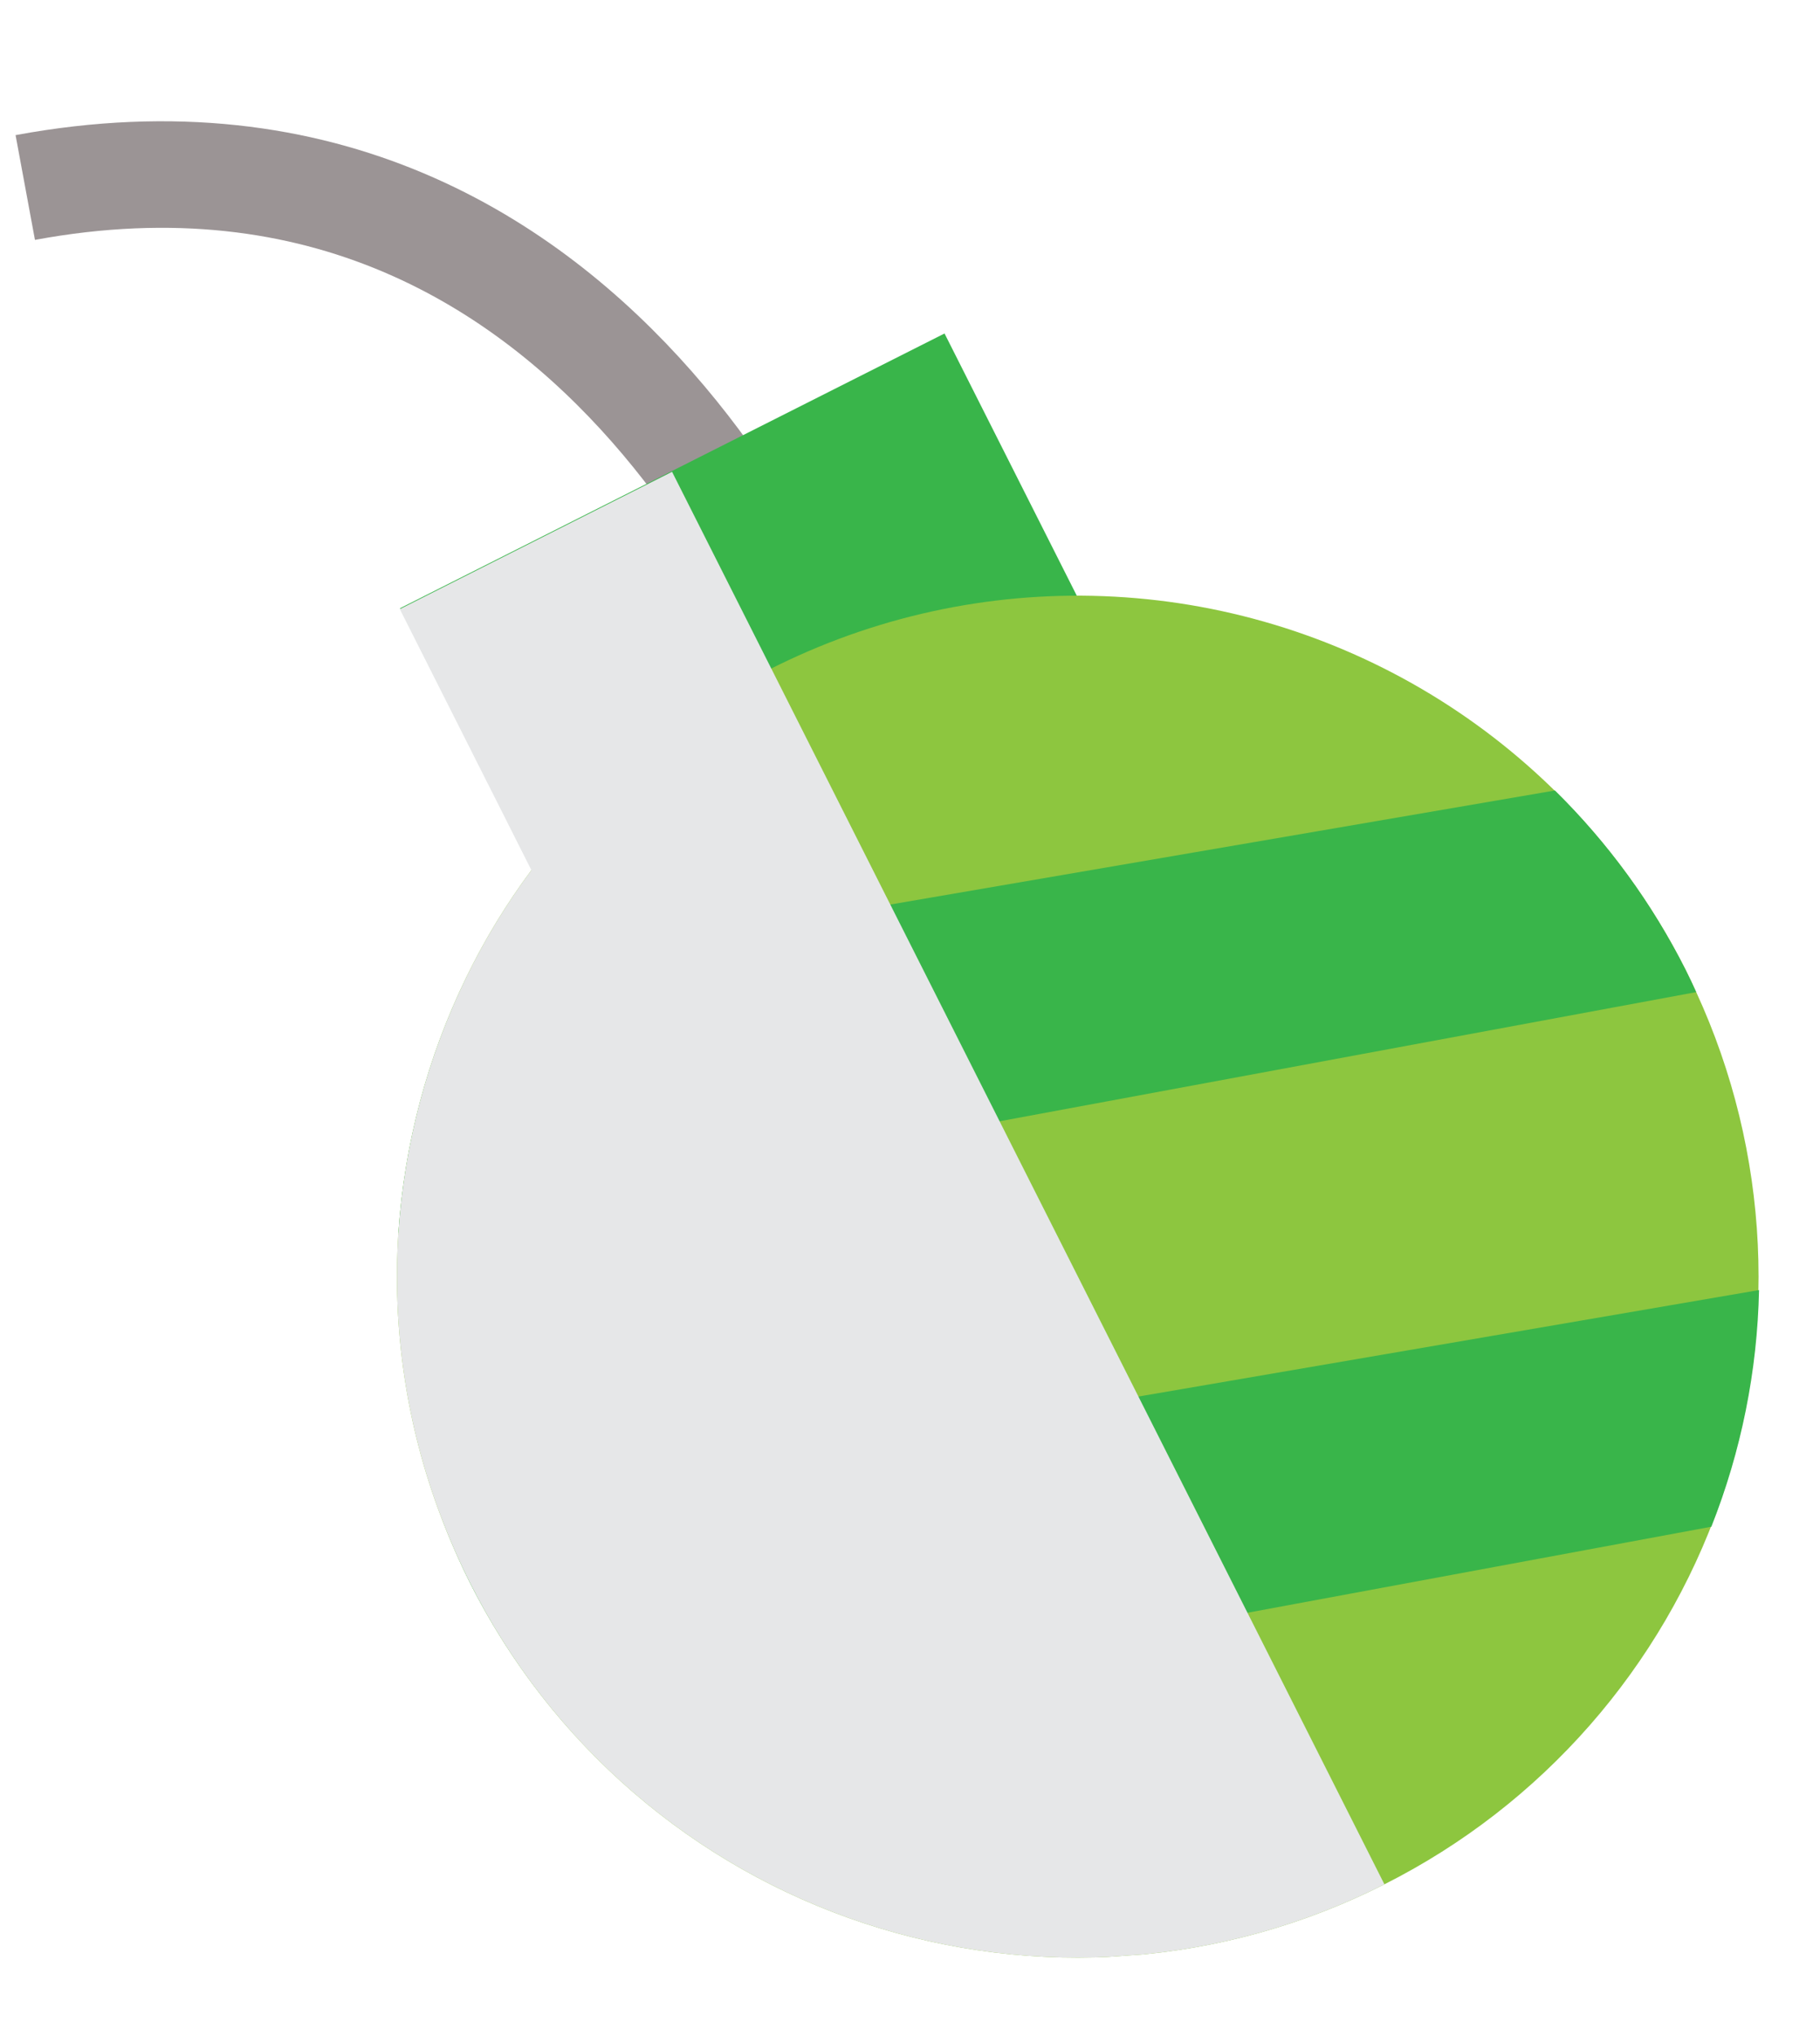
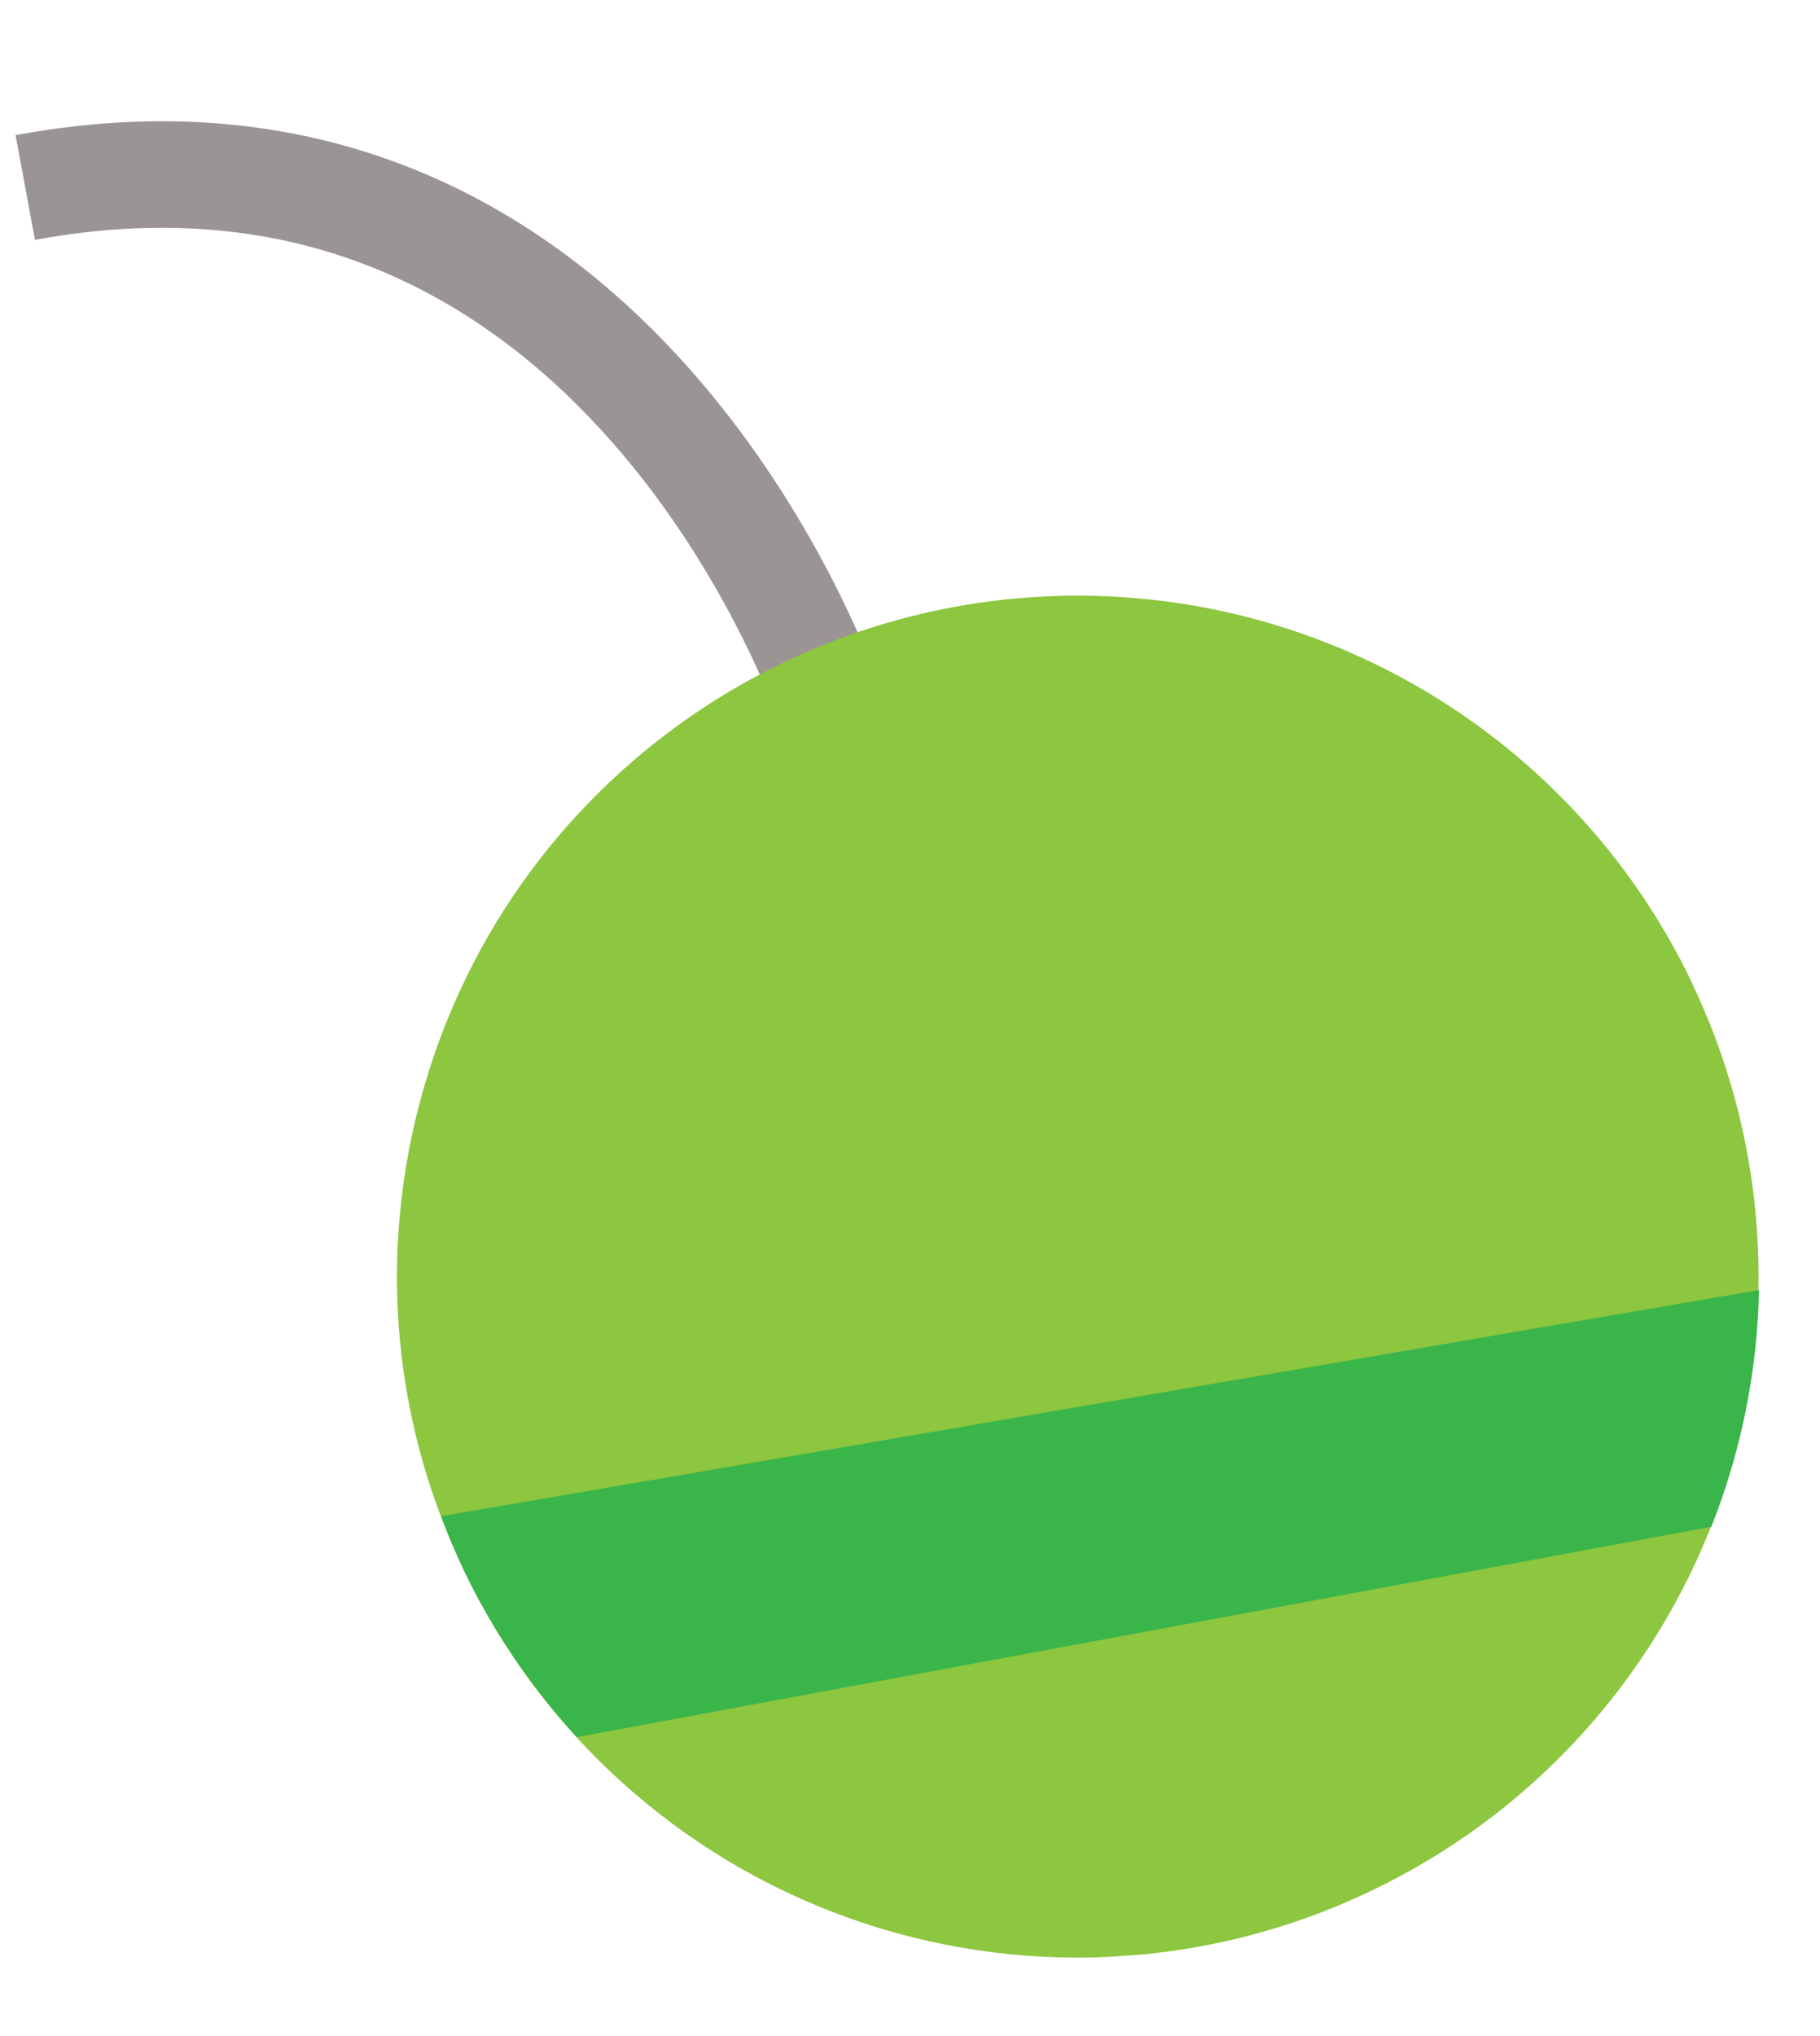
<svg xmlns="http://www.w3.org/2000/svg" width="76" height="85" viewBox="0 0 76 85" fill="none">
  <g clip-path="url(#clip0_834_2529)">
    <path d="M34.698 29.592C34.698 29.592 25.977 3.215 1.055 7.828" stroke="#9B9495" stroke-width="4.448" stroke-miterlimit="10" />
-     <path d="M39.442 13.922L16.703 25.394L22.917 37.713L45.657 26.241L39.442 13.922Z" fill="#39B54A" />
    <path d="M19.631 66.089C21.308 69.426 23.627 72.398 26.455 74.837C29.283 77.276 32.564 79.133 36.111 80.301C39.658 81.469 43.4 81.926 47.124 81.646C50.847 81.365 54.479 80.353 57.811 78.666C64.384 75.354 69.415 69.62 71.843 62.672C74.272 55.724 73.909 48.104 70.831 41.418C70.691 41.107 70.543 40.797 70.388 40.486C68.203 36.16 64.949 32.464 60.934 29.748C56.919 27.033 52.277 25.389 47.448 24.973C42.62 24.556 37.764 25.38 33.344 27.368C28.923 29.355 25.084 32.44 22.191 36.328C21.147 37.73 20.237 39.227 19.472 40.798C17.846 44.137 16.883 47.759 16.637 51.465C16.374 55.48 16.974 59.506 18.397 63.271C18.758 64.231 19.17 65.172 19.631 66.089Z" fill="#8DC63F" />
-     <path d="M16.637 51.465L70.831 41.418C70.691 41.107 70.543 40.797 70.388 40.486C68.989 37.711 67.146 35.182 64.931 33.001L19.489 40.797C17.857 44.135 16.889 47.758 16.637 51.465Z" fill="#39B54A" />
    <path d="M19.631 66.089C20.817 68.427 22.317 70.591 24.091 72.521L71.463 63.737C72.71 60.588 73.384 57.243 73.454 53.857L18.422 63.298C18.776 64.249 19.18 65.18 19.631 66.089Z" fill="#39B54A" />
    <g style="mix-blend-mode:multiply">
-       <path d="M19.631 66.09C21.308 69.426 23.627 72.399 26.455 74.837C29.283 77.276 32.564 79.133 36.111 80.301C39.658 81.469 43.4 81.926 47.124 81.646C50.847 81.365 54.479 80.353 57.811 78.666L28.064 19.697L16.696 25.43L22.191 36.328C21.147 37.73 20.237 39.227 19.472 40.798C17.846 44.137 16.883 47.759 16.637 51.465C16.374 55.48 16.974 59.506 18.397 63.271C18.758 64.231 19.17 65.172 19.631 66.09Z" fill="#E6E7E8" />
-     </g>
+       </g>
  </g>
  <defs>
    <clipPath id="clip0_834_2529">
      <rect width="69.366" height="79.34" fill="white" transform="translate(0.624 5.354) rotate(-4)" />
    </clipPath>
  </defs>
</svg>